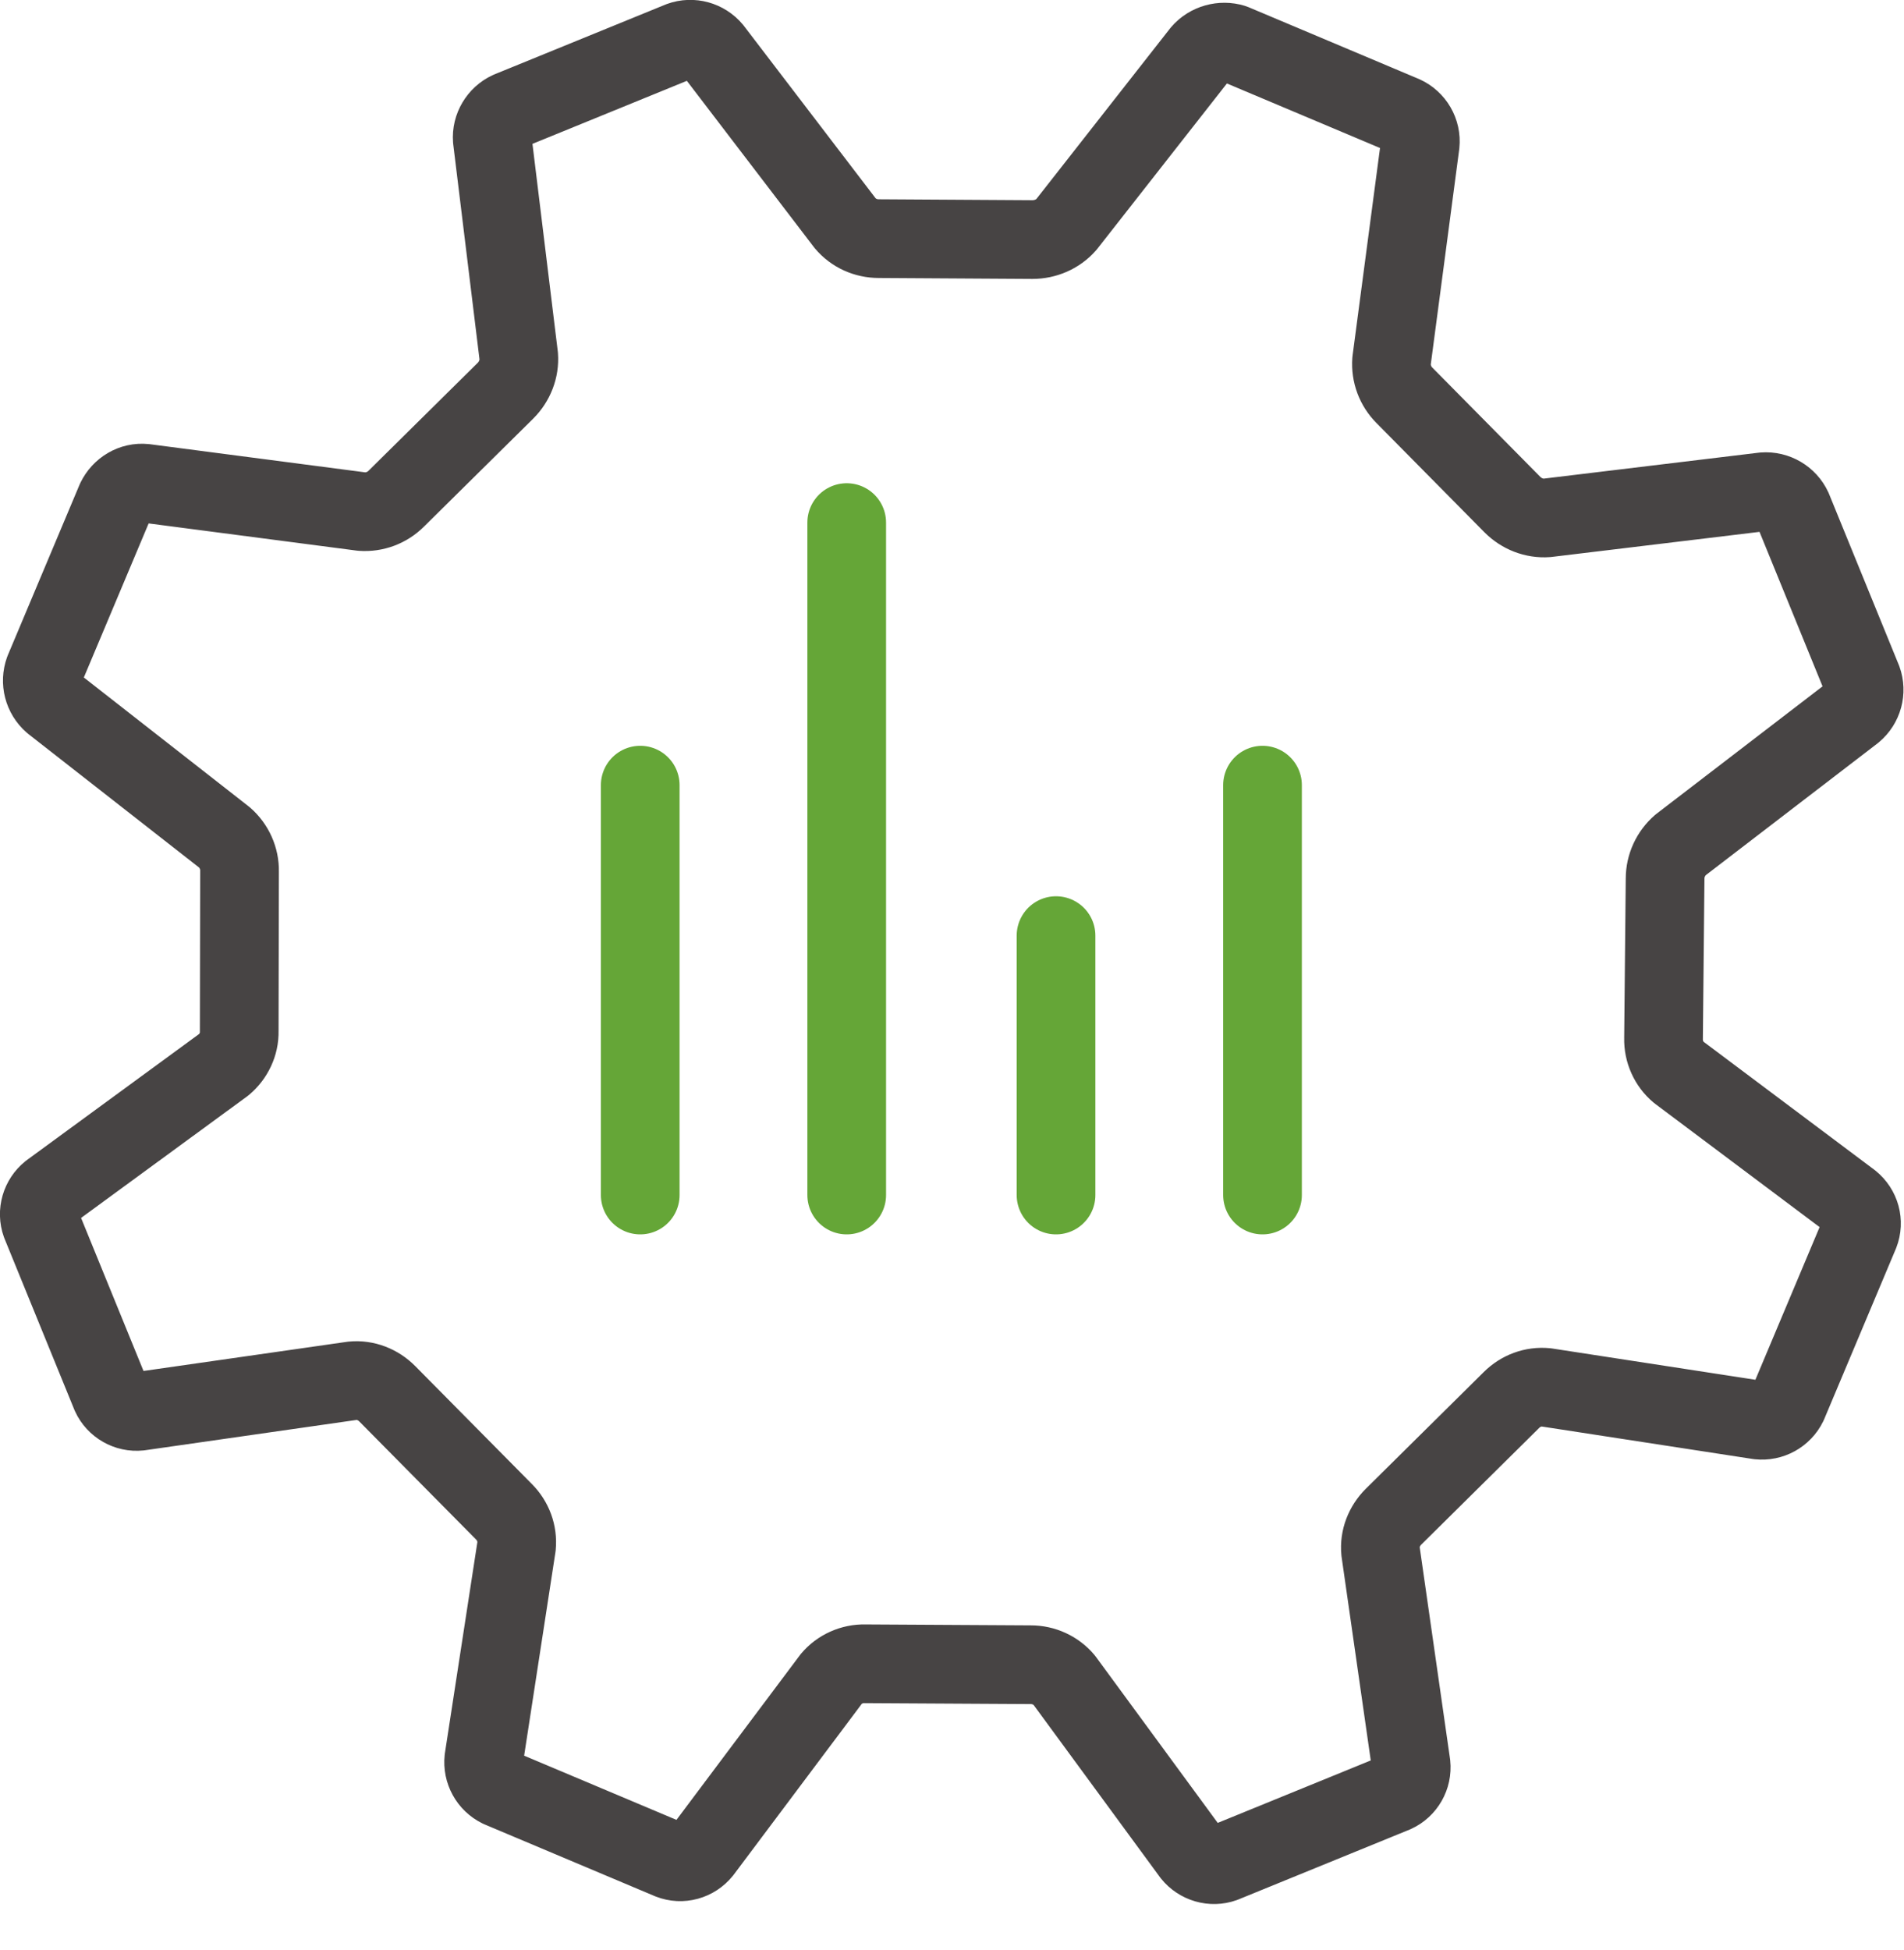
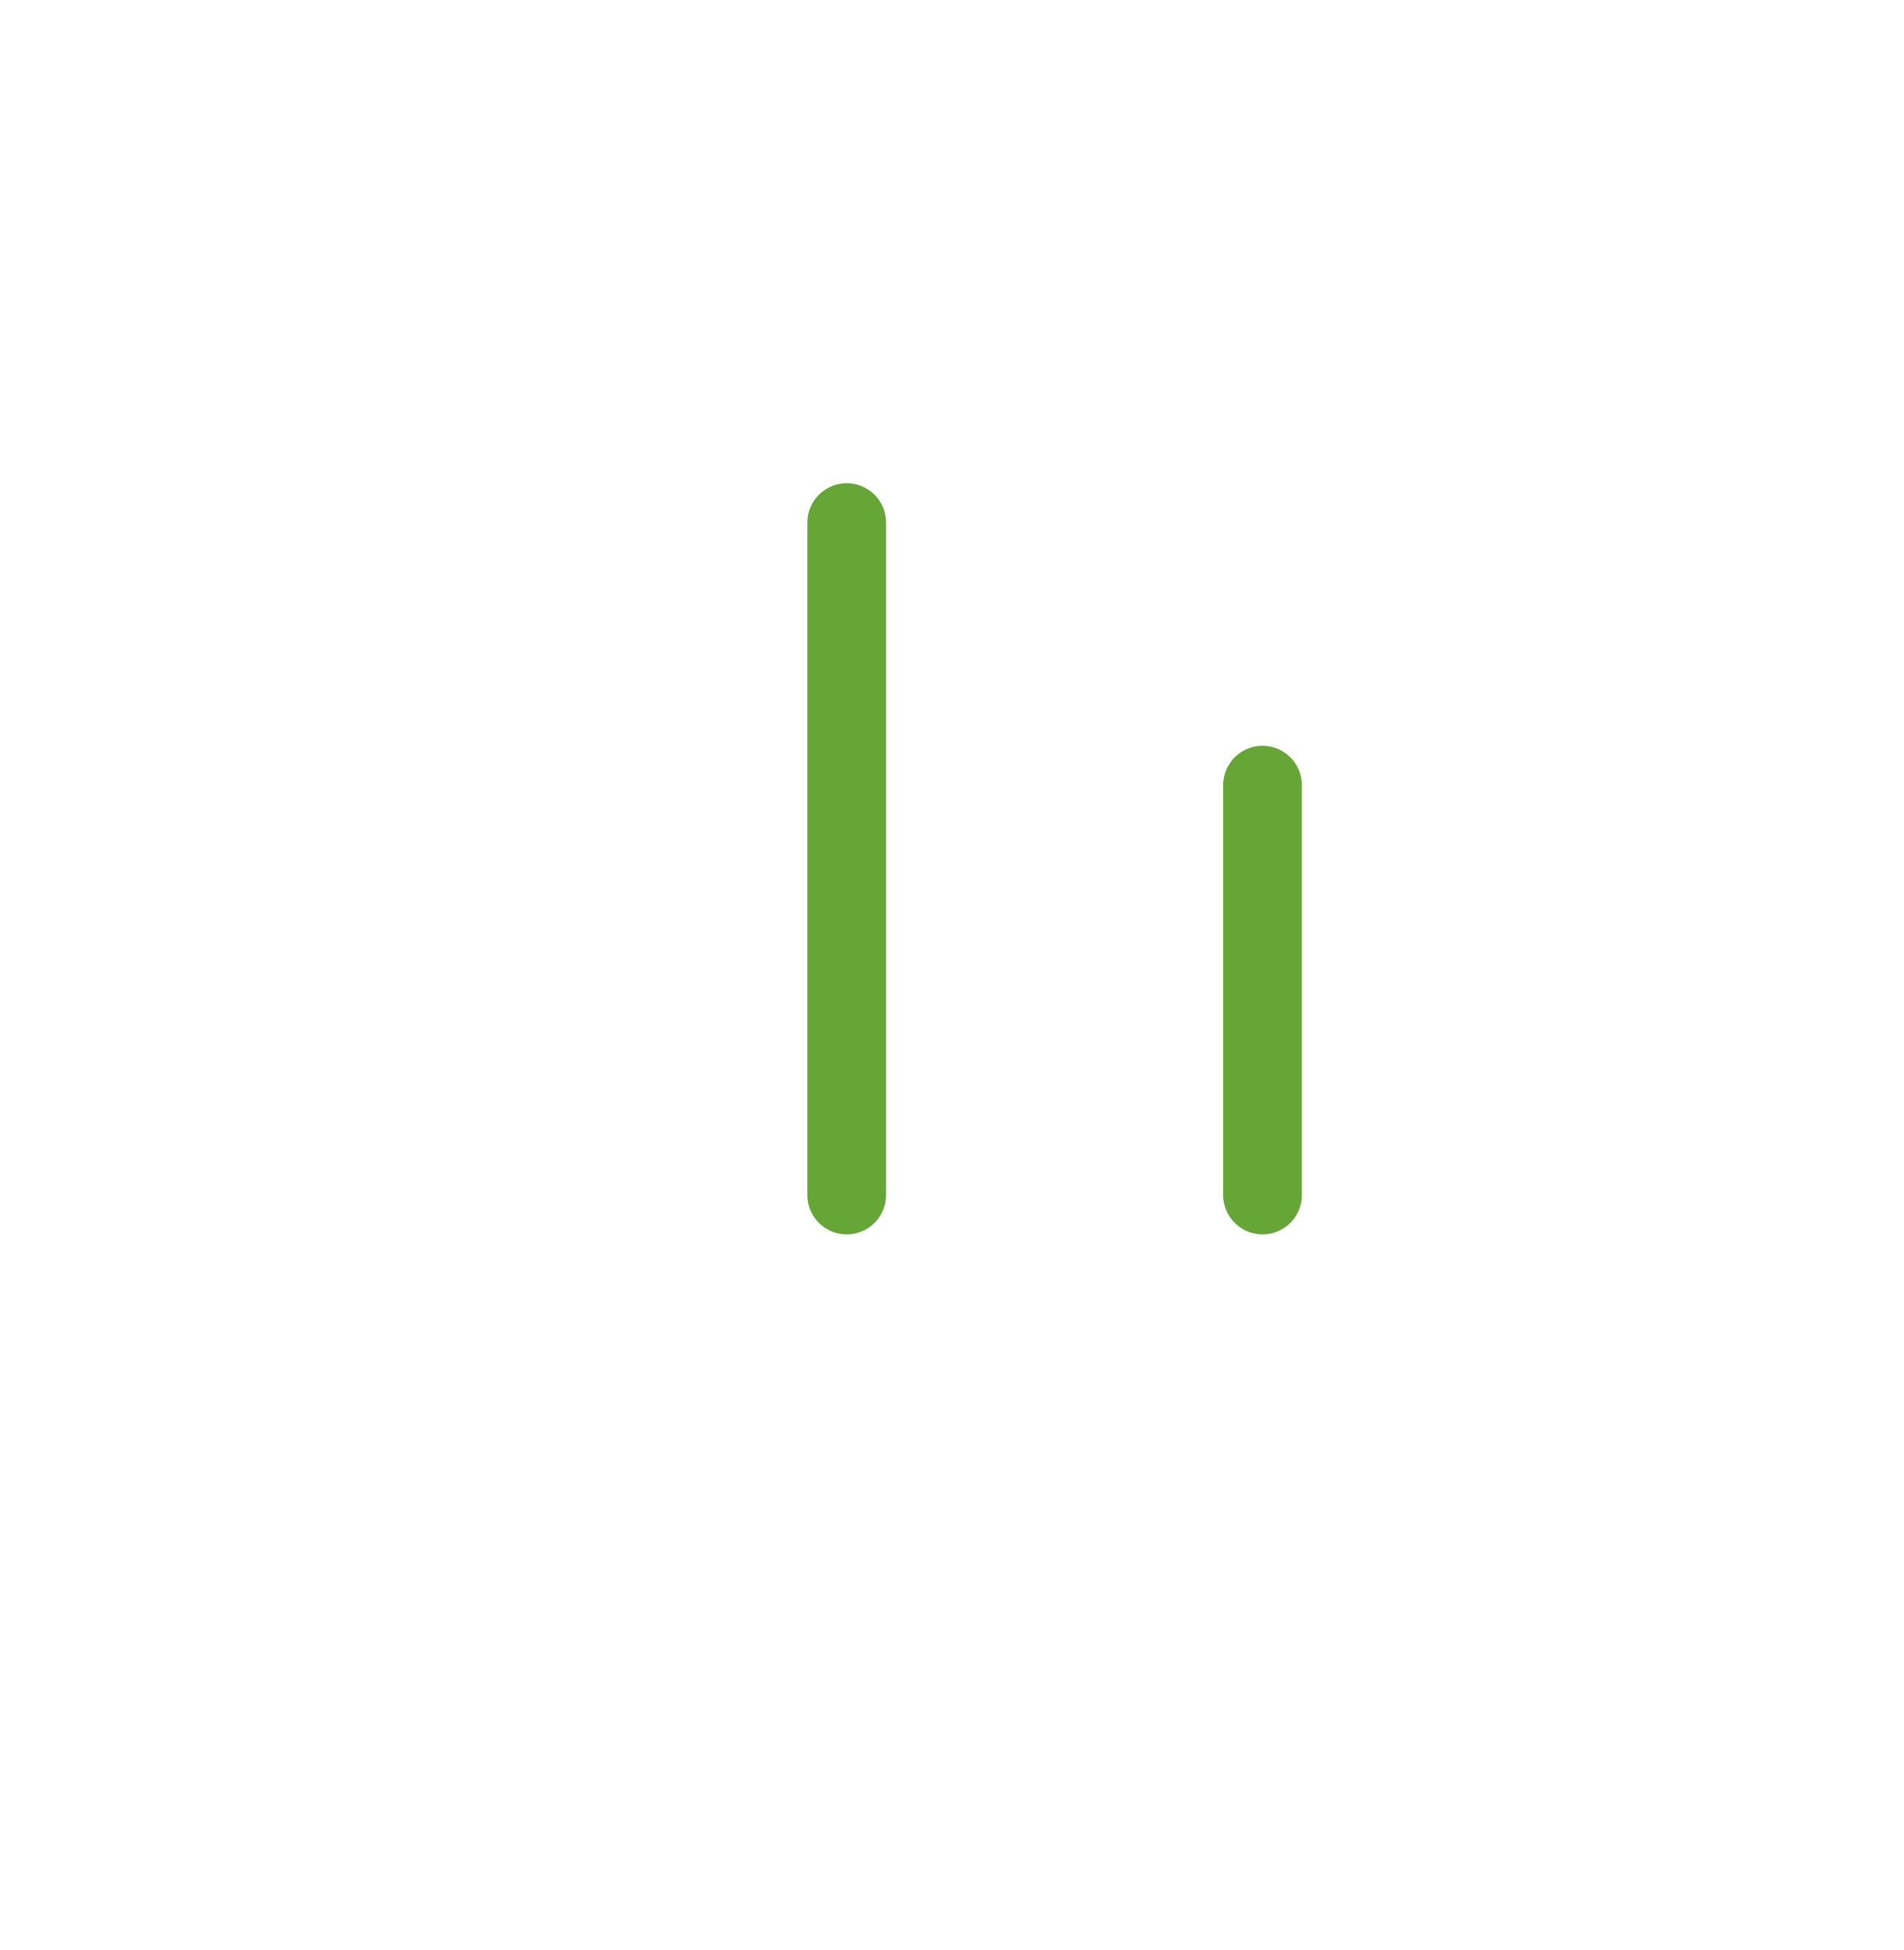
<svg xmlns="http://www.w3.org/2000/svg" version="1.1" id="MKTG_ICN_1" x="0px" y="0px" viewBox="0 0 604.9 619.3" style="enable-background:new 0 0 604.9 619.3;" xml:space="preserve">
  <style type="text/css">
	.st0{fill:none;stroke:#65A637;stroke-width:25;stroke-linecap:round;stroke-linejoin:round;}
	.st1{fill:none;stroke:#474444;stroke-width:25;stroke-linecap:round;stroke-linejoin:round;}
</style>
  <title>custom-control</title>
-   <line class="st0" x1="203.4" y1="249.4" x2="203.4" y2="379.6" />
  <line class="st0" x1="269" y1="166" x2="269" y2="379.6" />
-   <line class="st0" x1="335.5" y1="297.2" x2="335.5" y2="379.6" />
  <line class="st0" x1="401.1" y1="249.4" x2="401.1" y2="379.6" />
-   <path class="st1" d="M381.6,16.7l-42.8,54.6c-2.7,3.1-6.7,4.8-10.8,4.8l-48.8-0.3c-4.1,0-8-1.7-10.7-4.9l-42.1-55.1  c-2.5-3-6.6-4.1-10.2-2.8l-54.4,22.2c-3.5,1.6-5.7,5.3-5.4,9.1l8.4,68.8c0.3,4.1-1.3,8.1-4.2,11l-34.7,34.3c-2.9,2.9-6.9,4.4-11,4.1  L46,153.5c-3.9-0.4-7.5,1.8-9.2,5.3L14,213c-1.3,3.6-0.3,7.7,2.7,10.3L71.3,266c3.1,2.7,4.9,6.7,4.8,10.8L76,327.6  c0.1,4.1-1.8,8-4.9,10.6l-55.2,40.4c-3,2.4-4.2,6.5-2.9,10.1l22.2,54.4c1.6,3.5,5.3,5.6,9.1,5.2l67.7-9.7c4.1-0.4,8.1,1.2,11,4.1  l37.1,37.5c2.9,2.9,4.4,6.9,4,11l-10.4,67.6c-0.4,3.8,1.6,7.5,5.1,9.2l54.1,22.8c3.6,1.4,7.7,0.3,10.2-2.8l41-54.7  c2.6-3.1,6.6-4.9,10.7-4.8l52.7,0.3c4.1,0,8,1.8,10.6,4.9l40.5,55.2c2.4,3,6.5,4.2,10.1,2.9l54.4-22.2c3.5-1.6,5.6-5.3,5.2-9.1  l-9.7-67.7c-0.4-4.1,1.2-8.1,4.1-11l37.5-37.1c2.9-2.9,6.9-4.4,11-4l67.6,10.4c3.8,0.4,7.5-1.6,9.2-5.1l22.8-54.2  c1.4-3.6,0.3-7.7-2.8-10.2l-54.7-41c-3.1-2.6-4.9-6.6-4.8-10.7l0.5-50.8c0-4.1,1.8-8,4.9-10.7l55-42.2c3-2.5,4.1-6.6,2.8-10.2  l-22.2-54.4c-1.6-3.5-5.3-5.7-9.2-5.4l-68.8,8.3c-4.1,0.3-8.1-1.3-11-4.2l-34.3-34.7c-2.9-2.9-4.4-6.9-4.1-11l9.1-68.8  c0.4-3.9-1.8-7.6-5.3-9.2l-54.1-22.8C388.2,12.7,384.1,13.8,381.6,16.7z" />
</svg>